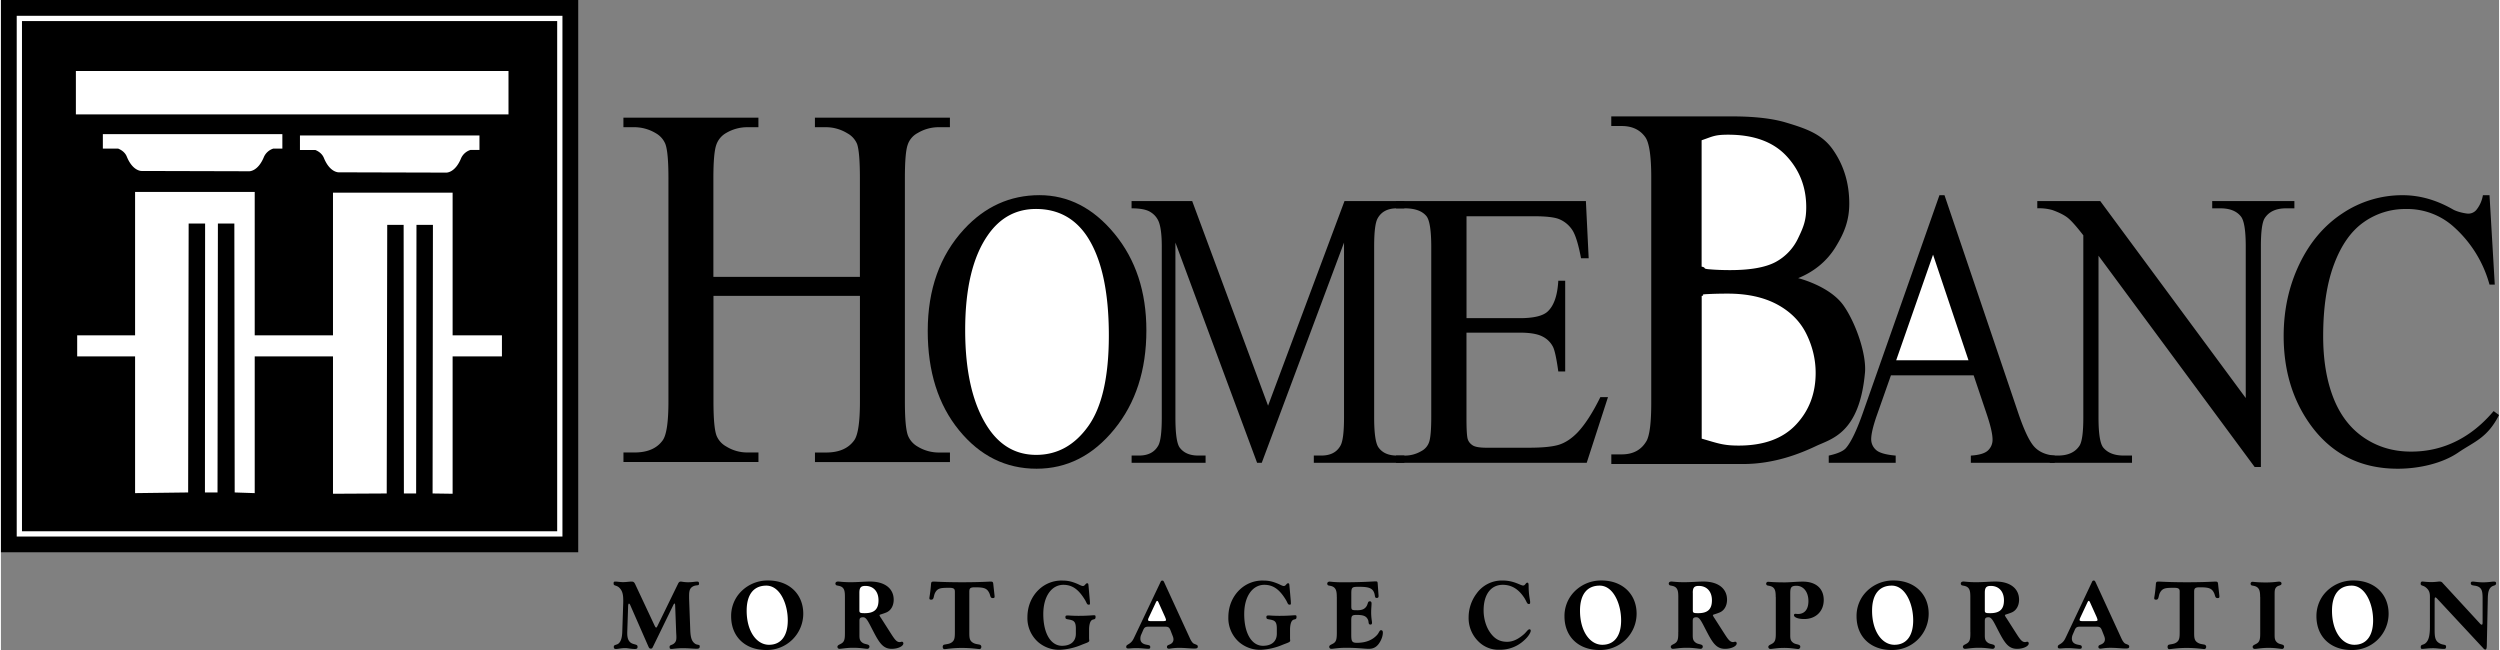
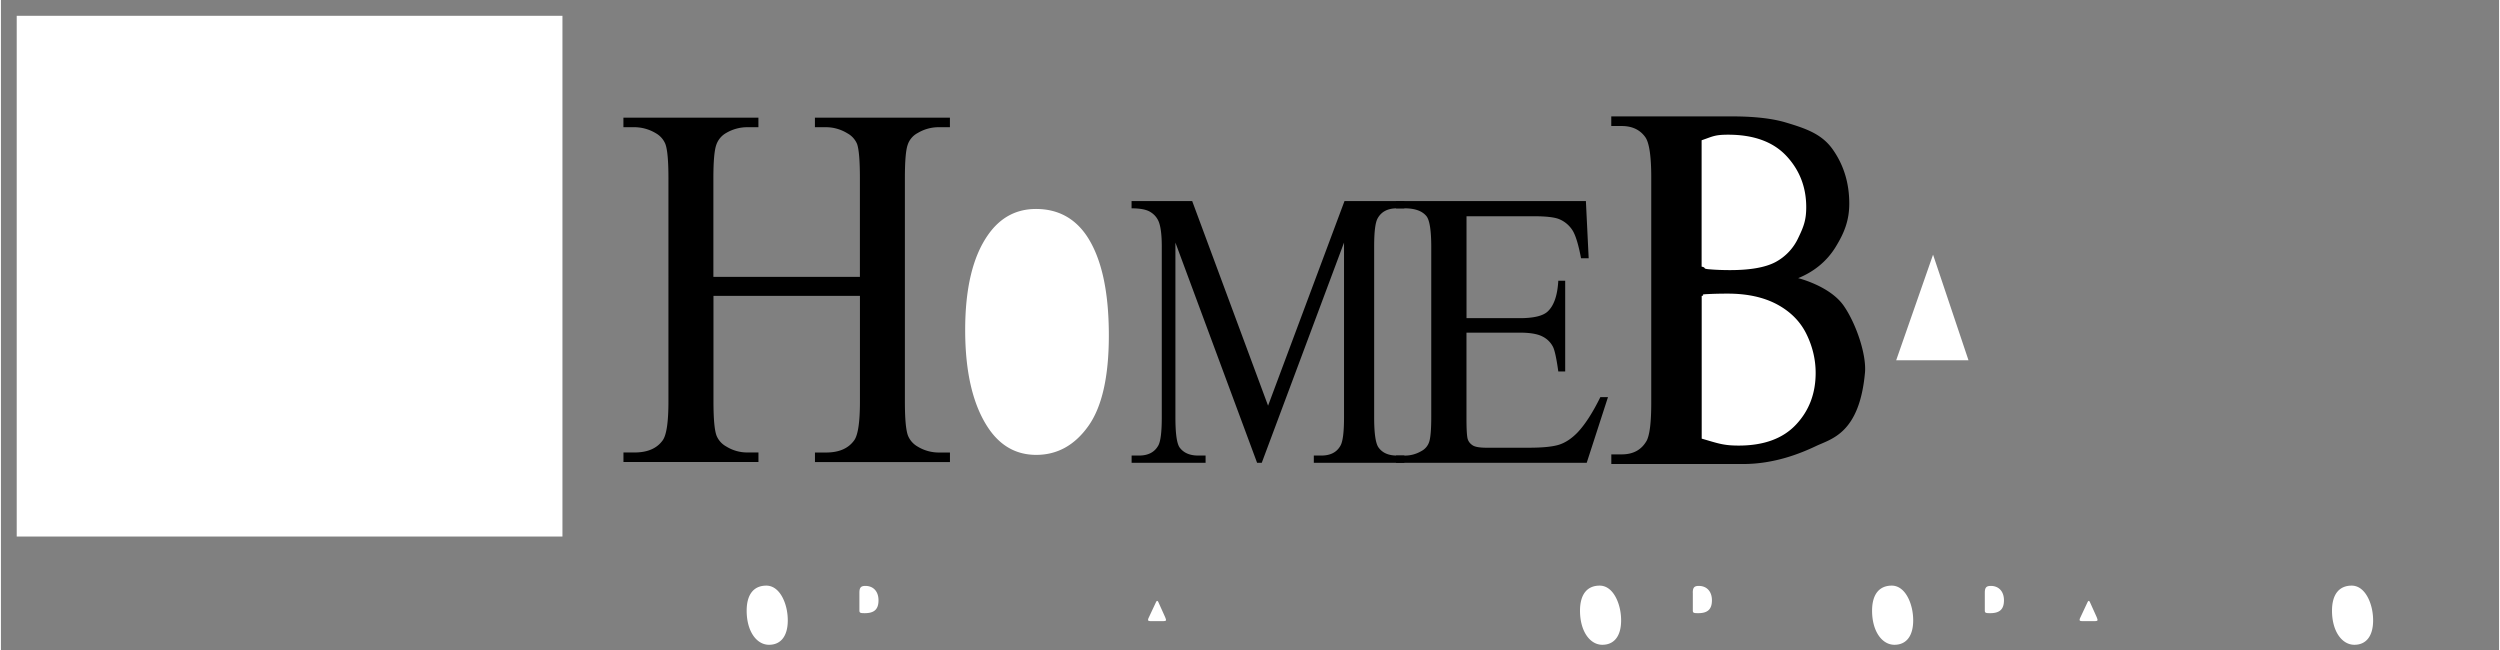
<svg xmlns="http://www.w3.org/2000/svg" width="2500" height="650" viewBox="0 0 59.367 15.447">
  <rect x="0" y="0" width="59.367" height="15.447" fill="#808080" stroke="none" />
  <path d="M16.932 6.58h3.481V4.236c0-.412-.022-.684-.067-.814a.517.517 0 0 0-.234-.256.973.973 0 0 0-.504-.143h-.264v-.226h3.208v.226h-.263a.968.968 0 0 0-.501.137.492.492 0 0 0-.242.289c-.043.129-.064.391-.064.788v5.304c0 .411.024.681.074.813a.528.528 0 0 0 .226.257.965.965 0 0 0 .508.143h.263v.226h-3.208v-.226h.264c.308 0 .531-.097.67-.292.09-.128.135-.435.135-.92v-2.51h-3.481V9.54c0 .411.024.681.073.813a.518.518 0 0 0 .23.257.944.944 0 0 0 .499.143h.267v.226h-3.208v-.226h.263c.31 0 .534-.097.672-.292.089-.128.134-.435.134-.92V4.236c0-.412-.024-.684-.073-.814a.52.52 0 0 0-.227-.256.994.994 0 0 0-.507-.143h-.263v-.226h3.208v.226h-.267a.99.99 0 0 0-.499.137.514.514 0 0 0-.237.289c-.044.129-.067.391-.067.788V6.58z" />
-   <path d="M22.886 5.45c-.574.624-.861 1.429-.861 2.416 0 .966.249 1.753.746 2.361.497.608 1.111.912 1.841.912.722 0 1.337-.312 1.846-.936.509-.623.763-1.407.763-2.352 0-.917-.252-1.681-.756-2.294s-1.1-.919-1.787-.919c-.697.001-1.294.271-1.792.812z" />
  <path d="M29.852 10.998l-1.941-5.233V9.92c0 .381.033.619.1.714.094.128.241.192.439.192h.178v.172H26.87v-.172h.178c.215 0 .368-.08.456-.238.055-.098.083-.32.083-.668V5.857c0-.274-.025-.473-.075-.595a.476.476 0 0 0-.193-.222c-.092-.06-.243-.089-.45-.089v-.172h1.441l1.803 4.862 1.816-4.862h1.422v.172h-.178c-.216 0-.368.079-.456.238-.056.098-.083.321-.083.668V9.92c0 .381.035.619.104.714.091.128.236.192.436.192h.178v.172H31.2v-.172h.179c.218 0 .37-.08.456-.238.055-.098.083-.32.083-.668V5.765l-1.955 5.233h-.111z" />
  <path d="M34.829 5.139v2.422h1.263c.332 0 .553-.053.665-.158.15-.139.234-.383.253-.732h.164v2.156h-.164c-.042-.302-.083-.495-.124-.58a.556.556 0 0 0-.254-.251c-.118-.061-.298-.091-.541-.091h-1.263v2.04c0 .274.011.441.033.5.022.06.062.106.12.142.058.035.167.053.327.053h.995c.333 0 .575-.024.726-.072.151-.049.295-.144.433-.285.179-.187.362-.469.548-.846h.181l-.506 1.562h-4.531v-.172h.206a.77.77 0 0 0 .392-.105.379.379 0 0 0 .189-.219c.033-.097.05-.297.05-.598V5.873c0-.398-.039-.644-.115-.737-.102-.124-.274-.185-.516-.185h-.206v-.172h4.512l.066 1.359h-.181c-.061-.32-.127-.54-.2-.659a.683.683 0 0 0-.325-.273c-.114-.045-.316-.067-.605-.067h-1.592zM43.599 5.872c.2-.325.326-.622.326-1.034 0-.481-.128-.907-.386-1.277-.257-.371-.63-.503-1.119-.649-.322-.097-.752-.146-1.288-.146h-2.863v.229h.248c.248 0 .435.088.561.265.094.133.141.453.141.959v5.355c0 .458-.036.758-.108.898-.123.218-.32.326-.593.326h-.248v.229h3.133c.747 0 1.368-.254 1.732-.427.364-.173 1.031-.297 1.163-1.743.039-.426-.208-1.161-.503-1.588-.329-.475-1.085-.659-1.085-.659.391-.159.688-.412.889-.738z" />
-   <path d="M47.181 9.811c.099.29.149.502.149.636a.344.344 0 0 1-.107.256c-.072.07-.208.111-.409.124v.172h1.993v-.172c-.207-.016-.368-.085-.483-.208s-.244-.392-.384-.806l-1.752-5.174h-.12l-1.8 5.116c-.154.448-.295.746-.422.893-.063.073-.199.133-.409.179v.172h1.591v-.172c-.242-.021-.4-.068-.473-.14a.336.336 0 0 1-.109-.249c0-.119.042-.298.124-.539l.345-.979h1.966l.3.891z" />
-   <path d="M48.393 4.779h1.497l3.457 4.68V5.857c0-.382-.039-.62-.116-.714-.102-.128-.264-.192-.486-.192h-.195v-.172h1.953v.172h-.199c-.238 0-.408.079-.509.238-.059.098-.088.321-.088.668v5.241h-.148l-3.711-5.021V9.92c0 .381.037.619.111.714.105.128.267.192.486.192h.199v.172H48.69v-.172h.195c.241 0 .412-.08.514-.238.059-.098.088-.32.088-.668V5.592c-.162-.209-.284-.347-.368-.414s-.207-.129-.369-.187a1.178 1.178 0 0 0-.357-.041v-.171zM59.14 4.639l.125 2.125h-.125a2.842 2.842 0 0 0-.854-1.377 1.65 1.65 0 0 0-1.135-.42 1.7 1.7 0 0 0-1 .313c-.299.21-.534.543-.706 1.002-.172.458-.258 1.028-.258 1.709 0 .562.081 1.05.242 1.462s.404.729.729.949.696.33 1.113.33c.358 0 1.204-.056 1.967-.963l.128.094c-.28.551-.596.635-.969.891s-.927.385-1.438.385c-.922 0-1.637-.382-2.145-1.146-.377-.568-.566-1.237-.566-2.008 0-.62.125-1.19.374-1.709s.591-.922 1.027-1.208a2.551 2.551 0 0 1 1.428-.429c.401 0 .797.111 1.189.335.115.068.322.103.371.103a.249.249 0 0 0 .191-.089.753.753 0 0 0 .155-.349h.157zM13.344 0H0v13.125h13.719V0zM14.787 14.367c.002-.034.002-.065.002-.094 0-.133-.016-.225-.085-.297-.036-.039-.072-.05-.099-.059-.032-.012-.045-.014-.045-.054 0-.032.007-.042.039-.042.054 0 .114.013.182.013.083 0 .151-.013.205-.013.061 0 .072.029.106.104l.441.94c.016.033.027.049.038.049s.022-.018.038-.052l.488-1.001c.014-.024.029-.04.061-.04.02 0 .079.016.175.016.095 0 .167-.016.212-.016.033 0 .045.013.045.052 0 .058-.07.018-.151.067-.072.042-.085.11-.085.223v.061l.027.74c.007.176.029.279.122.338.045.029.104.011.104.054 0 .052-.021.061-.081.061-.072 0-.178-.013-.317-.013-.148 0-.241.018-.272.018-.036 0-.047-.009-.047-.05 0-.047.054-.038.101-.076.049-.039.061-.083.061-.148 0-.034-.002-.07-.005-.115l-.024-.641c-.002-.034-.005-.049-.011-.049-.009 0-.021.009-.029.027l-.486.997c-.016.032-.021.047-.052.047-.039 0-.045-.022-.061-.056l-.43-.981c-.009-.02-.02-.032-.029-.032-.011 0-.018.021-.02.057l-.021.621v.029c0 .097.021.165.067.209.039.036.083.043.126.056.036.011.052.02.052.056 0 .038-.018.05-.062.05-.095 0-.171-.021-.228-.021-.102 0-.176.021-.223.021-.036 0-.052-.014-.052-.052 0-.054.065-.039.112-.077.059-.049.086-.142.09-.288l.021-.639zM18.183 15.447a.864.864 0 0 0 .884-.862c0-.466-.335-.79-.834-.79a.885.885 0 0 0-.716.346.826.826 0 0 0-.164.506c0 .485.335.8.83.8zM20.057 15.017c0 .11 0 .187-.04.238-.047.061-.138.061-.138.117 0 .025.022.047.047.047.054 0 .165-.025.329-.025.176 0 .288.025.335.025.025 0 .05-.022.05-.052 0-.065-.097-.047-.162-.09-.072-.049-.076-.101-.076-.187v-.329c0-.063.011-.092.09-.092.083 0 .133.135.266.385.13.246.223.365.409.365.162 0 .279-.067.279-.128 0-.025-.016-.041-.036-.041-.014 0-.029.009-.052.009-.077 0-.126-.076-.214-.213l-.227-.356a.261.261 0 0 1-.039-.069c0-.018.057-.022.165-.067.106-.045.173-.158.173-.302 0-.261-.205-.432-.562-.432-.131 0-.286.016-.464.016-.168 0-.266-.016-.294-.016-.043 0-.065.02-.065.049 0 .02.014.038.029.042.042.012.09.012.135.047.054.045.062.117.062.229v.83zM22.669 14.052c0-.065-.038-.083-.128-.083-.191 0-.272.002-.333.104-.052.085-.025.178-.099.178-.036 0-.045-.009-.045-.039 0-.016.02-.108.036-.292.007-.081.002-.099.072-.099.031 0 .254.016.673.016s.641-.016.675-.016c.057 0 .059.018.065.081.018.167.029.256.029.27 0 .034-.009.041-.045.041-.061 0-.052-.058-.081-.119-.057-.119-.133-.137-.345-.137-.112 0-.13.027-.13.108v.957c0 .135.002.207.097.258.054.029.108.029.153.041a.053.053 0 0 1 .036.05c0 .031-.02.054-.042.054-.042 0-.185-.027-.423-.027-.229 0-.369.029-.414.029-.02 0-.039-.022-.039-.054 0-.029.014-.047.032-.052.056-.014.122-.014.178-.052.074-.049.079-.119.079-.25v-.967zM25.864 15.224c0 .038-.063.052-.176.097a1.513 1.513 0 0 1-.526.122.769.769 0 0 1-.5-.173.759.759 0 0 1-.268-.603c0-.257.097-.488.268-.652a.78.78 0 0 1 .572-.218c.144 0 .243.036.333.072.065.027.11.057.146.057.049 0 .061-.065.101-.065.027 0 .029.02.032.061l.032.362.002.052c0 .024-.004.034-.027.034-.051 0-.045-.041-.099-.126-.144-.232-.29-.346-.506-.346-.272 0-.477.263-.477.695 0 .466.183.754.445.754.205 0 .329-.104.329-.288v-.117c0-.117-.021-.178-.097-.203-.099-.032-.151-.011-.151-.07 0-.036.009-.043.061-.043.022 0 .108.009.254.009.205 0 .324-.014.36-.014.036 0 .041.007.041.041 0 .077-.054.041-.097.081-.034.031-.057.11-.057.223v.185c0 .041.005.066.005.073zM26.942 15.127c-.034.072-.059.131-.148.183-.029.018-.052.027-.052.063 0 .029.016.038.054.038.033 0 .094-.009.18-.009.131 0 .228.016.288.016.036 0 .049-.009.049-.042 0-.054-.054-.041-.13-.065-.07-.022-.105-.067-.105-.133 0-.034.006-.065.018-.092l.05-.115c.034-.079.072-.079.16-.079h.331c.095 0 .124.004.158.09l.056.144a.21.21 0 0 1 .014.067c0 .052-.025.09-.074.115-.05.025-.081.025-.081.068 0 .024.016.04.049.04.027 0 .106-.02.239-.02.139 0 .261.016.36.016.058 0 .085-.006.085-.047 0-.038-.032-.042-.09-.067-.027-.011-.061-.052-.095-.124l-.614-1.336c-.014-.029-.022-.041-.045-.041-.021 0-.031.011-.043.038l-.614 1.292zM30.639 15.224c0 .038-.063.052-.176.097a1.513 1.513 0 0 1-.526.122.769.769 0 0 1-.5-.173.759.759 0 0 1-.268-.603c0-.257.097-.488.268-.652a.78.78 0 0 1 .572-.218c.144 0 .243.036.333.072.065.027.11.057.146.057.049 0 .061-.065.101-.065.027 0 .029.02.032.061l.032.362.002.052c0 .024-.004.034-.027.034-.052 0-.045-.041-.099-.126-.144-.232-.29-.346-.506-.346-.272 0-.477.263-.477.695 0 .466.183.754.446.754.205 0 .329-.104.329-.288v-.117c0-.117-.021-.178-.097-.203-.1-.032-.151-.011-.151-.07 0-.036.009-.043.061-.043.022 0 .108.009.254.009.205 0 .324-.014.36-.014s.041.007.041.041c0 .077-.054.041-.097.081-.034.031-.057.11-.057.223v.185c-.001.041.004.066.004.073zM31.746 14.189c0-.112-.011-.185-.065-.229-.045-.036-.09-.036-.133-.047-.016-.004-.029-.022-.029-.042 0-.027.02-.049.059-.049.018 0 .117.016.301.016.488 0 .747-.022.788-.022.049 0 .047.011.052.065l.016.223.004.056c0 .036-.009.05-.047.05-.047 0-.034-.05-.054-.112-.043-.133-.155-.153-.374-.153-.153 0-.173.011-.173.16v.295c0 .099.009.102.146.102.11 0 .175-.029.218-.099.034-.056.025-.113.074-.113.032 0 .043.016.043.052 0 .052-.009.122-.009.209 0 .133.02.214.02.243 0 .032-.007.048-.036.048-.061 0-.034-.061-.061-.117-.042-.09-.119-.112-.272-.112-.12 0-.124.031-.124.155v.301c0 .162.009.207.133.207.209 0 .367-.063.479-.185.054-.061.056-.115.097-.115.027 0 .042.021.042.056 0 .061-.02.137-.063.214-.067.119-.148.173-.272.173-.092 0-.274-.025-.542-.025-.18 0-.299.025-.351.025a.048.048 0 0 1-.047-.047c0-.056.092-.056.14-.117.038-.049.041-.124.041-.238v-.828zM35.069 14.104a.737.737 0 0 1 .625-.308c.261 0 .421.119.479.119.054 0 .061-.068.101-.068.027 0 .031.027.031.086 0 .202.036.333.036.369v.011c0 .027-.002.041-.034.041-.043 0-.05-.061-.104-.145-.137-.209-.302-.311-.513-.311-.277 0-.455.223-.455.608 0 .193.057.382.146.513.11.162.234.233.414.233.135 0 .261-.061.396-.178.067-.058.094-.119.137-.119.016 0 .027.014.027.036 0 .029-.042.122-.146.216a.834.834 0 0 1-.594.234.671.671 0 0 1-.504-.198.776.776 0 0 1-.232-.574.944.944 0 0 1 .19-.565zM37.987 15.447a.864.864 0 0 0 .884-.862c0-.466-.335-.79-.834-.79a.883.883 0 0 0-.715.346.827.827 0 0 0-.165.506c0 .485.335.8.83.8zM39.861 15.017c0 .11 0 .187-.041.238-.047.061-.137.061-.137.117 0 .025.022.047.047.047.054 0 .164-.025.329-.025.175 0 .288.025.335.025.025 0 .05-.022.05-.052 0-.065-.097-.047-.162-.09-.072-.049-.077-.101-.077-.187v-.329c0-.063.011-.092.09-.092.083 0 .133.135.266.385.13.246.223.365.41.365.162 0 .279-.067.279-.128 0-.025-.016-.041-.036-.041-.013 0-.029.009-.051.009-.077 0-.126-.076-.214-.213l-.228-.356a.276.276 0 0 1-.038-.069c0-.018.056-.022.164-.067.106-.045.173-.158.173-.302 0-.261-.205-.432-.562-.432-.13 0-.286.016-.463.016-.169 0-.266-.016-.295-.016-.043 0-.065.02-.065.049 0 .02.014.038.029.042.043.012.09.012.135.047.054.045.063.117.063.229v.83zM42.177 14.189c0-.112-.009-.185-.063-.229-.045-.036-.092-.036-.135-.047-.016-.004-.029-.022-.029-.042 0-.025.022-.045.045-.045.018 0 .146.014.396.014.128 0 .272-.018.43-.018.314 0 .497.166.497.437 0 .265-.185.452-.464.452-.153 0-.243-.043-.243-.09 0-.022.011-.034.034-.034.016 0 .034.004.061.004.158 0 .248-.11.248-.306 0-.223-.122-.364-.284-.364-.126 0-.148.041-.148.18v.992c0 .085.005.137.077.187.065.043.162.025.162.09 0 .029-.025.054-.049.054-.047 0-.16-.027-.335-.027-.165 0-.274.025-.329.025a.049.049 0 0 1-.047-.047c0-.056.09-.056.137-.117.041-.052.041-.128.041-.238v-.831zM44.928 15.447a.864.864 0 0 0 .884-.862c0-.466-.335-.79-.835-.79a.884.884 0 0 0-.715.346.826.826 0 0 0-.164.506c0 .485.336.8.83.8zM46.803 15.017c0 .11 0 .187-.041.238-.047.061-.137.061-.137.117 0 .025.022.047.047.047.054 0 .164-.025.329-.025.175 0 .288.025.335.025a.052.052 0 0 0 .049-.052c0-.065-.097-.047-.162-.09-.072-.049-.077-.101-.077-.187v-.329c0-.063.012-.092.09-.092.083 0 .133.135.265.385.131.246.223.365.41.365.162 0 .279-.067.279-.128 0-.025-.016-.041-.036-.041-.014 0-.029.009-.052.009-.077 0-.126-.076-.214-.213l-.227-.356a.243.243 0 0 1-.038-.069c0-.018.056-.022.164-.067.105-.045.173-.158.173-.302 0-.261-.205-.432-.562-.432-.13 0-.285.016-.463.016-.169 0-.266-.016-.295-.016-.043 0-.065.02-.065.049 0 .02.014.038.029.042.043.012.09.012.135.047.054.045.063.117.063.229v.83zM49.08 15.127c-.034.072-.059.131-.149.183-.029.018-.051.027-.051.063 0 .029.016.038.054.038.034 0 .095-.009.18-.009.13 0 .227.016.288.016.036 0 .049-.009.049-.042 0-.054-.054-.041-.13-.065-.07-.022-.106-.067-.106-.133 0-.034.007-.065.018-.092l.05-.115c.033-.079.072-.079.159-.079h.331c.095 0 .124.004.157.09l.057.144c.006.02.013.042.013.066 0 .052-.025.09-.074.115-.05.025-.081.025-.081.068 0 .024.016.04.049.04.027 0 .106-.02.238-.02.14 0 .261.016.36.016.059 0 .086-.006.086-.047 0-.038-.032-.042-.09-.067-.027-.011-.061-.052-.095-.124l-.614-1.336c-.014-.029-.022-.041-.045-.041-.021 0-.032.011-.043.038l-.611 1.293zM51.777 14.052c0-.065-.038-.083-.128-.083-.191 0-.272.002-.333.104-.052.085-.025.178-.099.178-.036 0-.045-.009-.045-.039 0-.016.021-.108.036-.292.007-.081.002-.099.072-.099.031 0 .254.016.672.016s.641-.016.675-.016c.056 0 .059.018.065.081.018.167.029.256.029.27 0 .034-.009.041-.045.041-.061 0-.052-.058-.081-.119-.056-.119-.133-.137-.344-.137-.112 0-.13.027-.13.108v.957c0 .135.002.207.097.258.054.029.108.029.153.041a.053.053 0 0 1 .036.05c0 .031-.021.054-.043.054-.042 0-.185-.027-.423-.027-.229 0-.369.029-.414.029-.02 0-.038-.022-.038-.054 0-.029.014-.047.031-.052.057-.014.122-.014.178-.052.074-.049.079-.119.079-.25v-.967zM53.689 14.189c0-.112-.011-.185-.065-.229-.045-.036-.09-.036-.133-.047-.016-.004-.029-.022-.029-.042 0-.025.02-.045.045-.045.018 0 .122.016.322.016.171 0 .274-.02.309-.02.038 0 .059.018.059.045 0 .054-.077.042-.117.081-.047.042-.047.097-.047.188v.945c0 .09.004.148.074.198.061.043.151.025.151.09 0 .029-.021.052-.045.052-.047 0-.155-.025-.324-.025-.164 0-.277.025-.331.025a.048.048 0 0 1-.047-.047c0-.056.092-.056.14-.117.04-.052.04-.128.04-.238v-.83zM55.858 15.447a.862.862 0 0 0 .884-.862c0-.466-.335-.79-.835-.79a.888.888 0 0 0-.716.346.833.833 0 0 0-.164.506c.001.485.337.8.831.8zM57.623 13.957c-.061-.049-.119-.033-.119-.083 0-.036.011-.054.042-.054.025 0 .1.013.216.013.092 0 .155-.013.191-.013.054 0 .068.029.083.045l.882.958c.013.016.027.022.038.022.018 0 .02-.02.02-.069v-.54c0-.158-.009-.245-.099-.292-.079-.043-.182-.011-.182-.083 0-.027.014-.04.047-.04.043 0 .124.018.245.018.128 0 .212-.018.254-.018.041 0 .056.011.056.042 0 .056-.061.047-.104.077-.076.054-.092.146-.094.306l-.023 1.094c-.002.065-.011.097-.033.097-.027 0-.041-.021-.068-.05l-1.08-1.161c-.019-.02-.034-.029-.041-.029-.013 0-.018.02-.018.061v.675c0 .189.002.295.121.357.088.047.151.018.151.077 0 .036-.011.054-.047.054-.087 0-.175-.016-.256-.016-.133 0-.22.016-.263.016-.027 0-.036-.012-.036-.043 0-.067.054-.045.108-.088.083-.065.11-.193.11-.4v-.664c.002-.111 0-.19-.101-.269z" />
  <path d="M25.793 5.59c.357.523.536 1.317.536 2.38 0 .982-.163 1.701-.488 2.156-.325.456-.738.684-1.238.684-.468 0-.844-.208-1.129-.624-.372-.547-.559-1.329-.559-2.344 0-.991.181-1.743.541-2.257.288-.413.668-.619 1.143-.619.508.001.906.209 1.194.624zM40.417 3.333c.26-.088.304-.132.629-.132.607 0 1.069.168 1.384.504.314.336.472.742.472 1.218 0 .308-.062.467-.188.728a1.24 1.24 0 0 1-.546.579c-.24.126-.599.189-1.077.189-.185 0-.355-.007-.509-.021-.154-.014-.042-.035-.166-.062V3.333zM40.417 7.033c.091-.02-.042-.034.101-.042a9.4 9.4 0 0 1 .52-.013c.464 0 .854.086 1.172.256.317.171.55.405.696.702s.22.606.22.927c0 .488-.156.898-.468 1.229-.312.332-.766.497-1.362.497-.369 0-.495-.055-.878-.165V7.033zM45.04 8.561l.876-2.509.842 2.509zM13.219.375H.375V12.75h12.969V.375z" fill="#fff" />
-   <path d="M.5.5h12.719v12.125H.5z" />
  <path fill="#fff" d="M1.781 1.688h10.281v1.031H1.781zM10.258 11.727l.476.007V8.469h1.172v-.5h-1.172V4.578H7.891v3.391h-1.86V4.562H3.188v3.407H1.812v.5h1.376v3.25l1.261-.016.012-6.391h.391l-.004 6.391h.299l.009-6.391h.391l.008 6.391.476.016v-3.25h1.86v3.265l1.277-.007.012-6.383h.39l.006 6.383h.291l.008-6.383h.391zM6.688 3.188H2.422v.344h.365c.08.033.164.091.204.19.144.353.353.341.353.341l2.553.007s.209.012.353-.341a.364.364 0 0 1 .224-.198h.214v-.343zM11.372 3.22H7.106v.344h.365c.08.033.163.09.204.19.144.353.353.341.353.341l2.554.007s.209.012.353-.341a.364.364 0 0 1 .224-.198h.213V3.22zM17.722 14.513c0-.387.168-.596.468-.596.157 0 .297.104.394.301.072.146.115.331.115.526 0 .374-.167.579-.445.579-.299 0-.532-.324-.532-.81zM20.401 14.088c0-.117.029-.164.142-.164.189 0 .312.13.312.342 0 .214-.101.306-.326.306-.105 0-.128-.007-.128-.065v-.419zM27.333 14.761c-.049 0-.072-.007-.072-.029 0-.012.004-.029.014-.05l.173-.369c.011-.022.02-.033.029-.033.009 0 .02.009.029.029l.155.344c.018.041.027.07.027.081 0 .021-.025.027-.081.027h-.274zM37.526 14.513c0-.387.168-.596.468-.596.158 0 .297.104.394.301.072.146.115.331.115.526 0 .374-.167.579-.446.579-.297 0-.531-.324-.531-.81zM40.206 14.088c0-.117.029-.164.142-.164.189 0 .313.13.313.342 0 .214-.102.306-.326.306-.106 0-.128-.007-.128-.065v-.419zM44.467 14.513c0-.387.169-.596.468-.596.158 0 .297.104.394.301.072.146.115.331.115.526 0 .374-.167.579-.445.579-.298 0-.532-.324-.532-.81zM47.146 14.088c0-.117.029-.164.142-.164.189 0 .313.13.313.342 0 .214-.102.306-.327.306-.106 0-.128-.007-.128-.065v-.419zM49.471 14.761c-.049 0-.072-.007-.072-.029 0-.012.004-.029.014-.05l.173-.369c.011-.022.02-.033.029-.033.009 0 .02.009.029.029l.155.344c.018.041.026.07.026.081 0 .021-.024.027-.081.027h-.273zM55.397 14.513c0-.387.169-.596.468-.596.158 0 .297.104.394.301.072.146.115.331.115.526 0 .374-.167.579-.445.579-.298 0-.532-.324-.532-.81z" />
</svg>